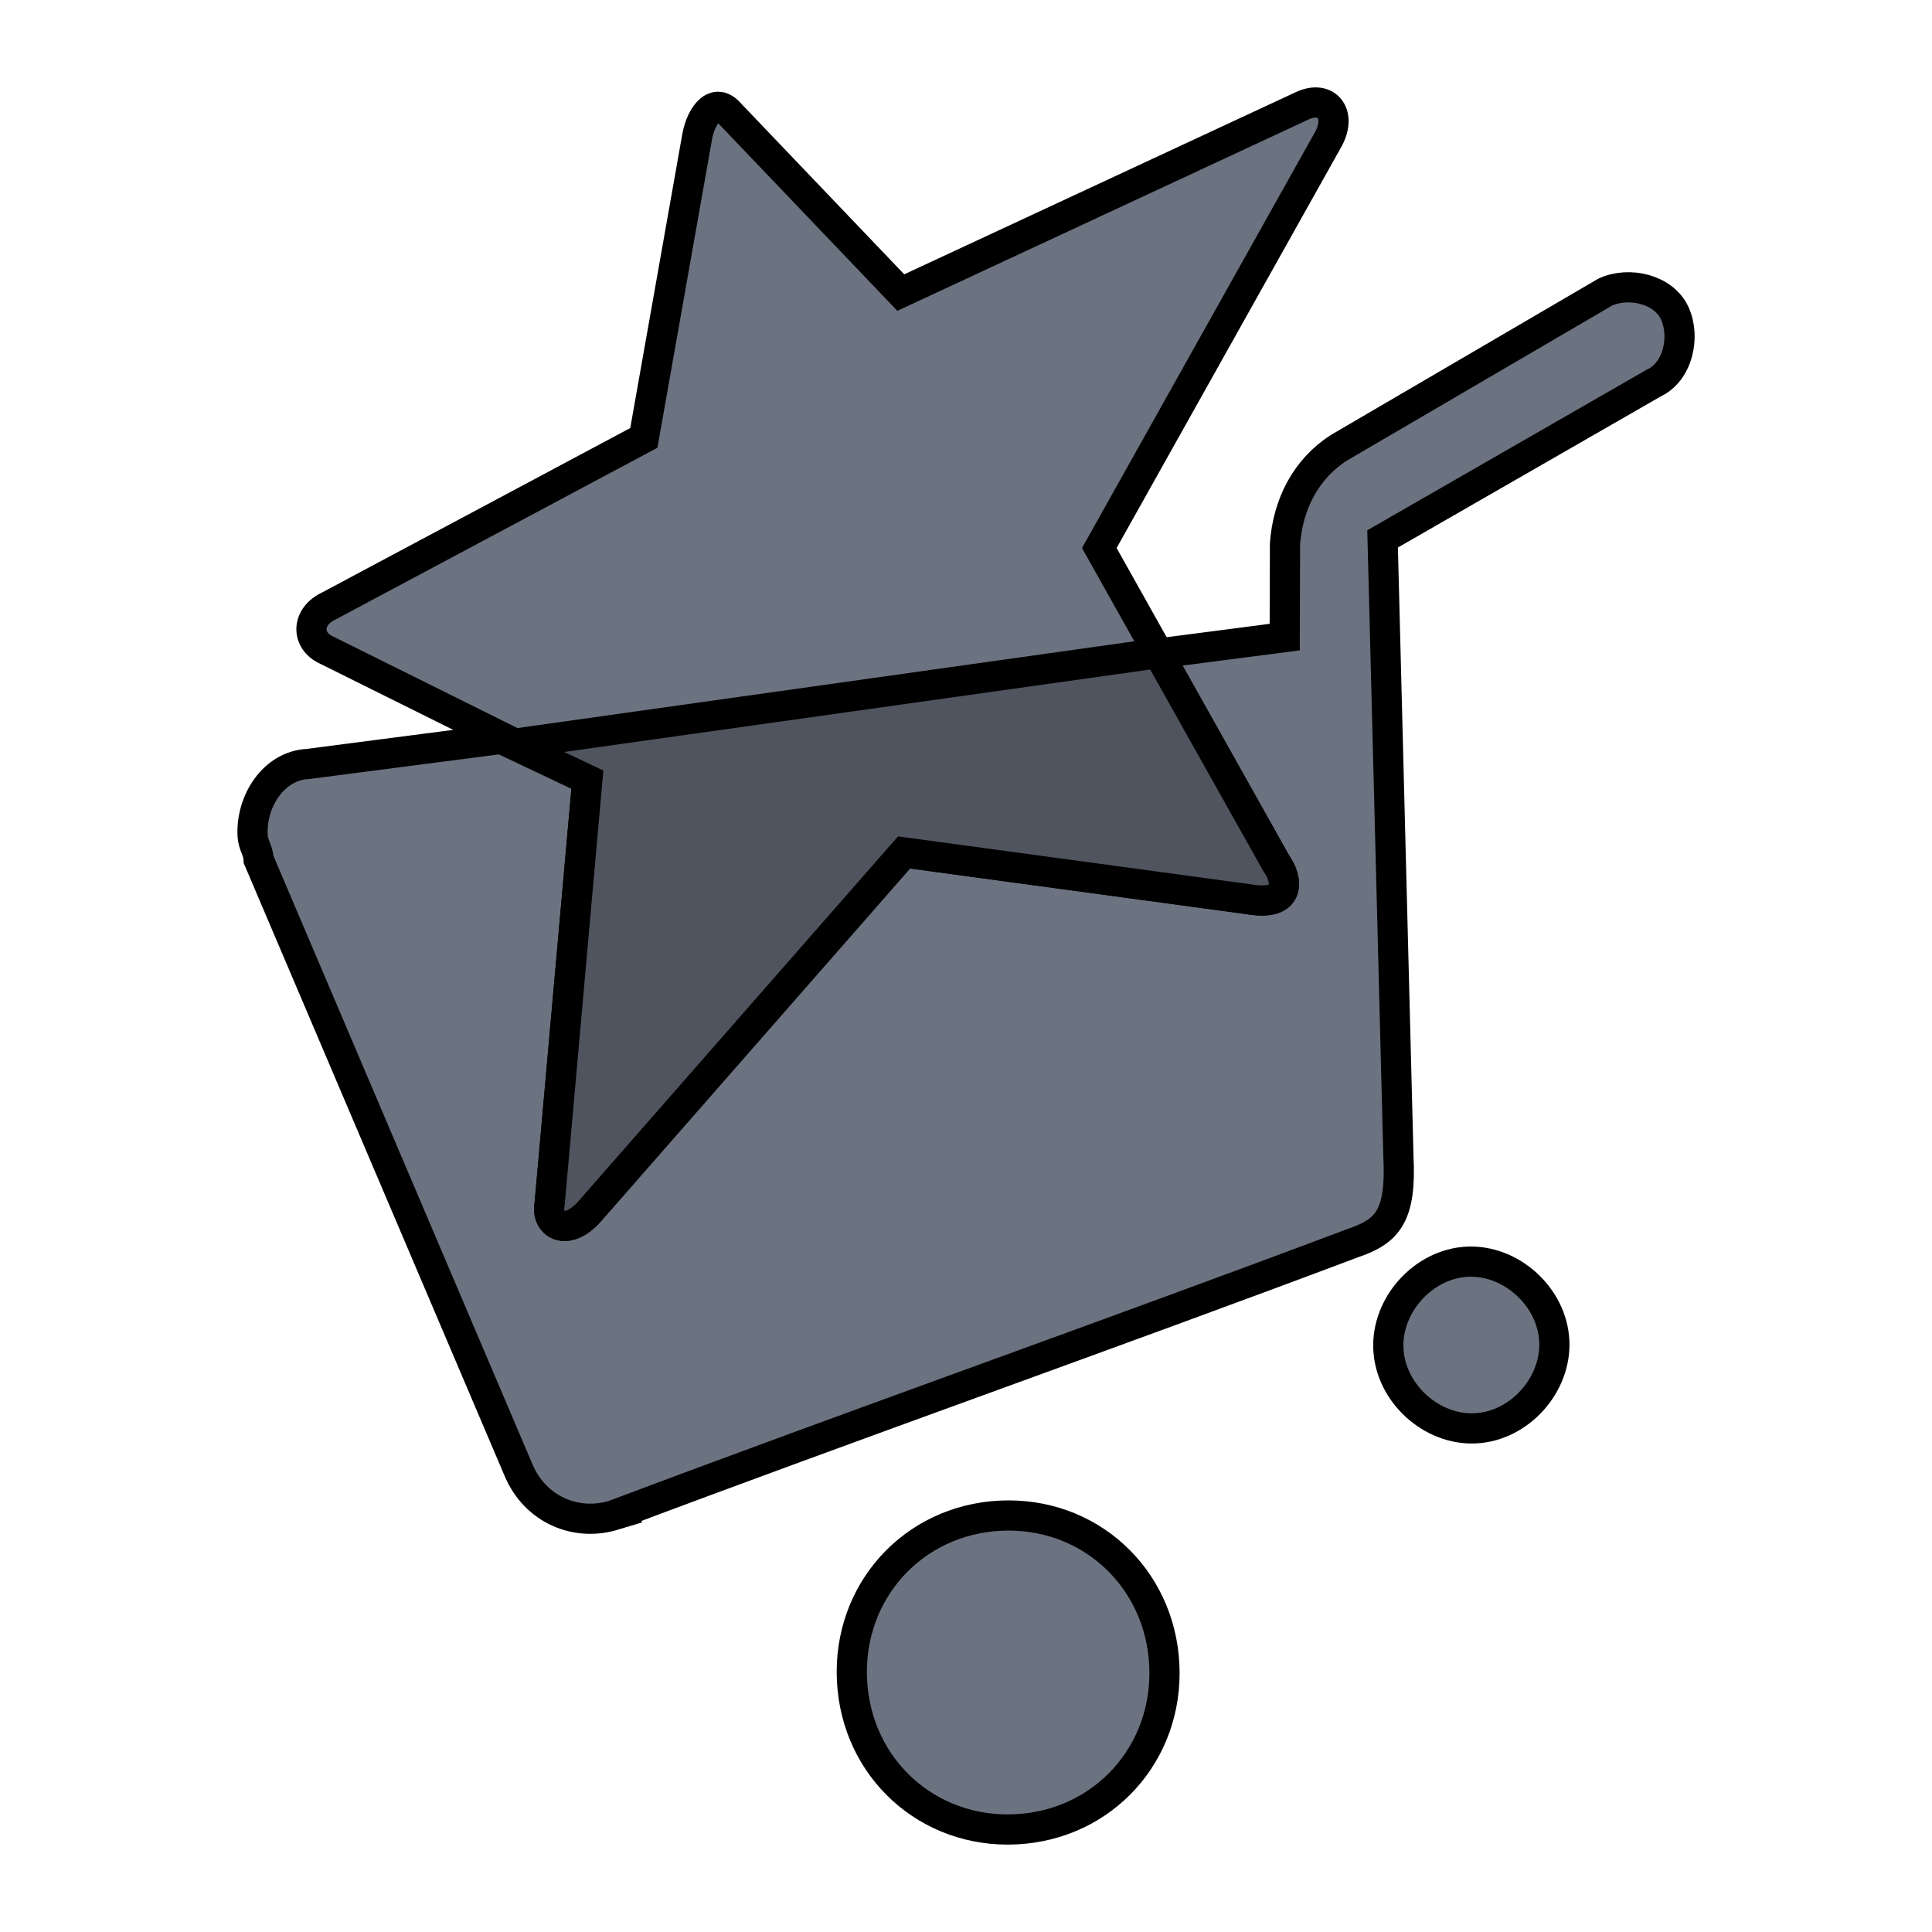
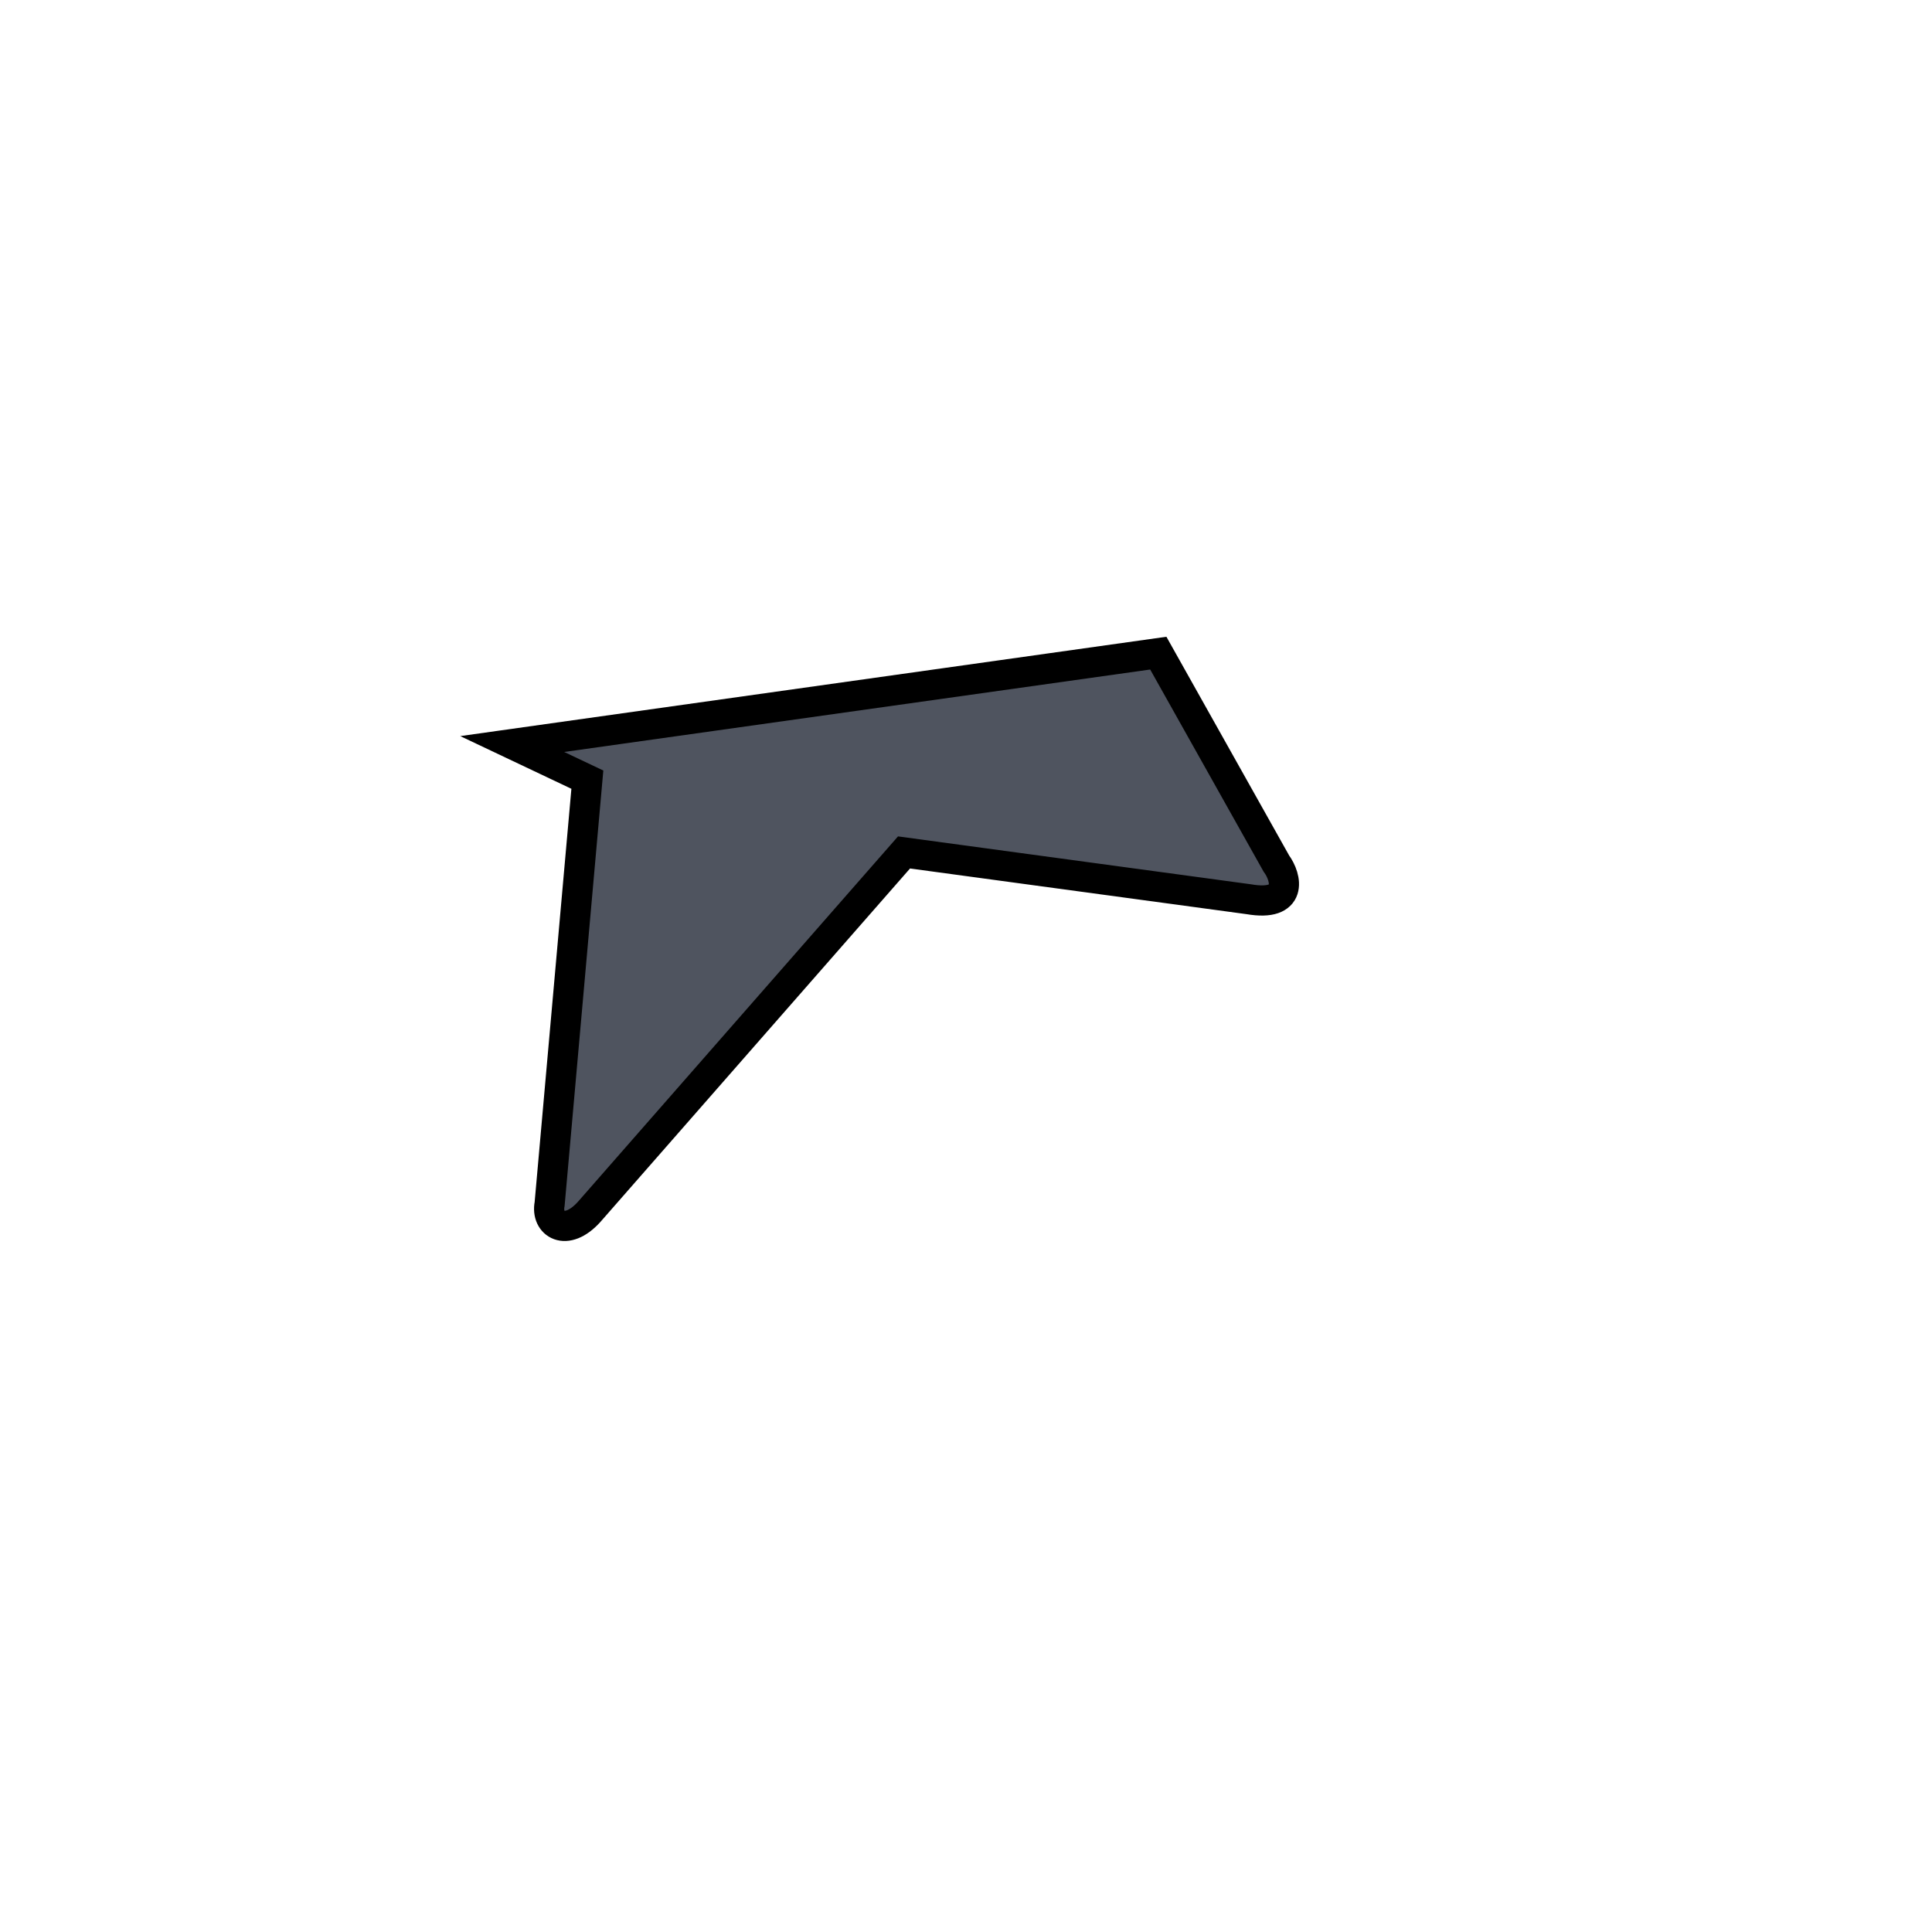
<svg xmlns="http://www.w3.org/2000/svg" width="64" height="64">
-   <path fill="none" d="M-1-1h66v66H-1z" />
  <g>
    <g stroke="null">
-       <path fill="#6b7280" d="M33.139 50.209c2.91-.144 5.285 2.017 5.43 4.939.144 2.922-2.007 5.306-4.916 5.45-2.91.144-5.286-2.017-5.43-4.939-.144-2.922 2.006-5.306 4.916-5.45zm-12.802-.018c7.954-2.997 16.554-6.026 24.508-9.023 1.116-.38 1.577-.891 1.48-2.84L45.8 17.852l8.982-5.163c.792-.364 1.059-1.517.696-2.312-.364-.796-1.511-1.065-2.304-.7l-8.82 5.155c-1.099.705-1.69 1.874-1.787 3.18l-.009 3.092-32.363 4.204c-1.131.056-1.884 1.232-1.827 2.368.016.325.185.48.201.804l8.617 20.24c.55 1.275 1.874 1.86 3.152 1.472zm28.267-8.395c1.454-.072 2.812 1.163 2.884 2.624.072 1.46-1.157 2.824-2.612 2.895-1.454.072-2.812-1.162-2.884-2.623-.072-1.461 1.157-2.824 2.612-2.896z" />
-       <path fill="#6b7280" d="m23.101 4.492-1.773 10.014-10.42 5.56c-.792.365-.752 1.176-.09 1.469l8.639 4.292-1.25 14.056c-.13.658.541 1.113 1.31.261l10.43-11.906 11.42 1.55c1.47.253 1.26-.713.913-1.184l-5.864-10.45L44.01 4.598c.445-.836-.072-1.461-.864-1.097L29.84 9.692 24.2 3.787c-.516-.625-.969.048-1.099.705z" />
      <path fill="#4f545f" d="m16.968 24.647 2.489 1.18-1.25 14.056c-.13.658.541 1.113 1.31.261l10.43-11.906 11.42 1.55c1.47.253 1.26-.713.913-1.184l-3.91-6.968-21.402 3.011z" />
    </g>
  </g>
</svg>